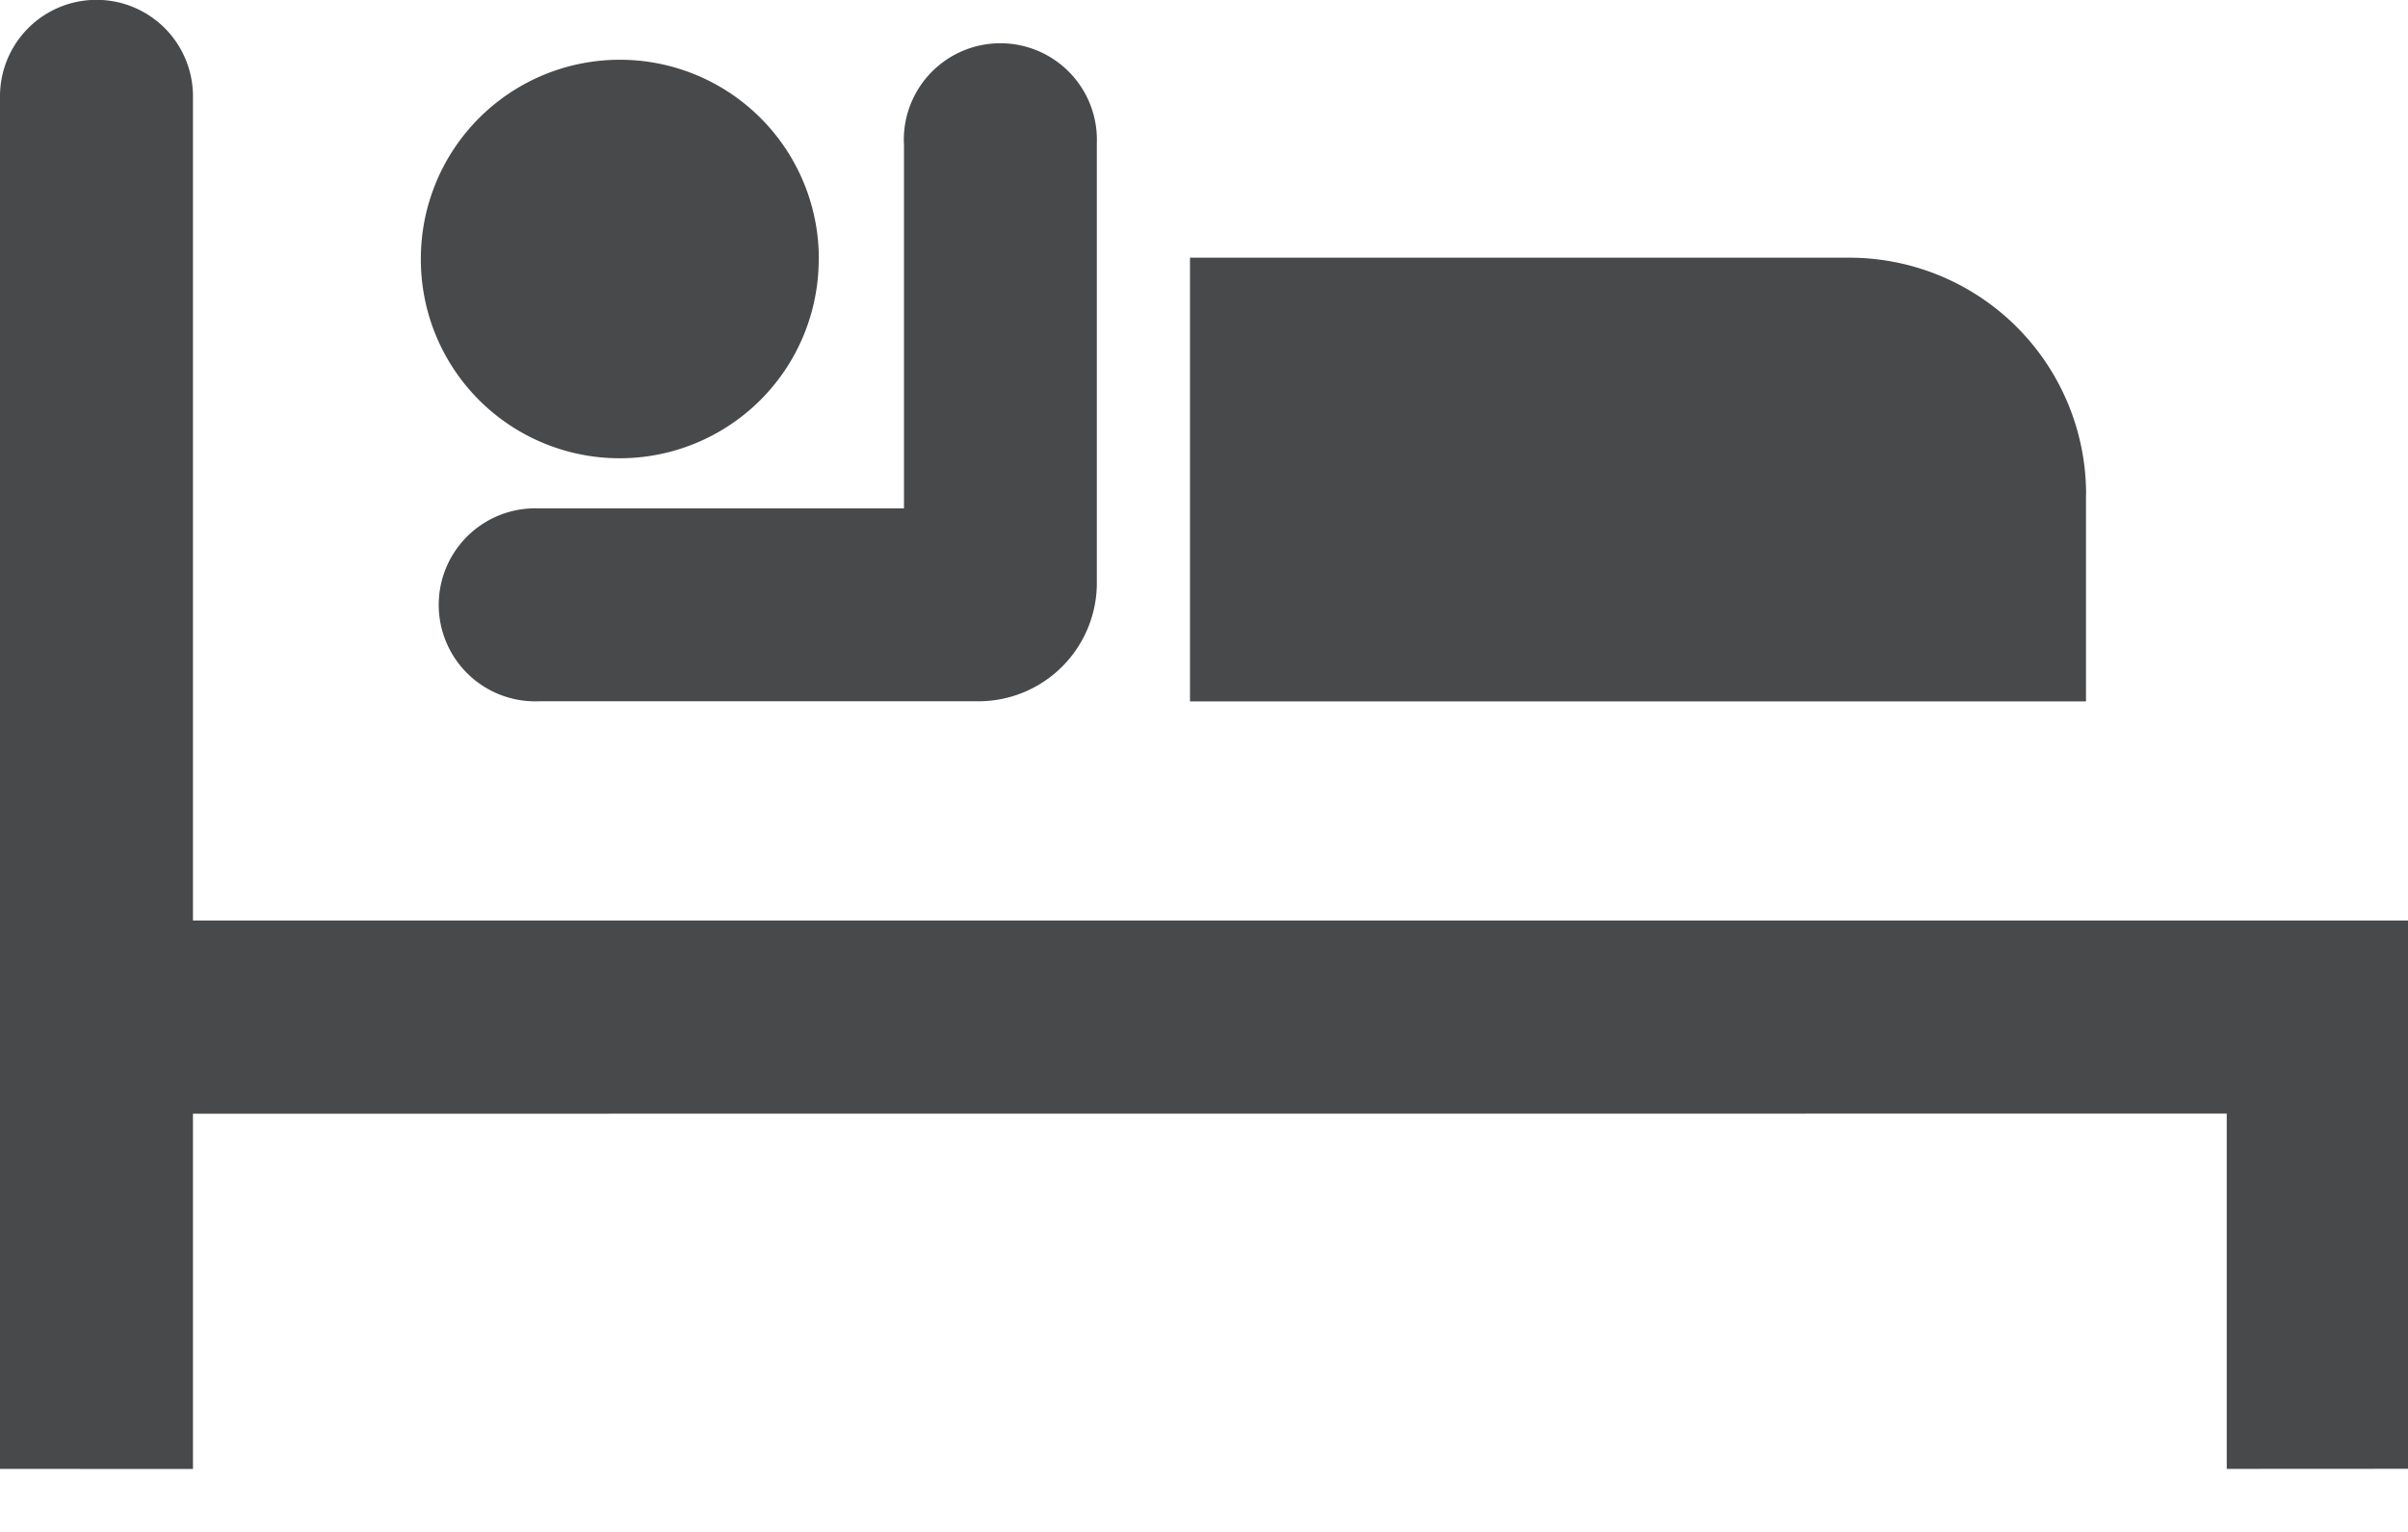
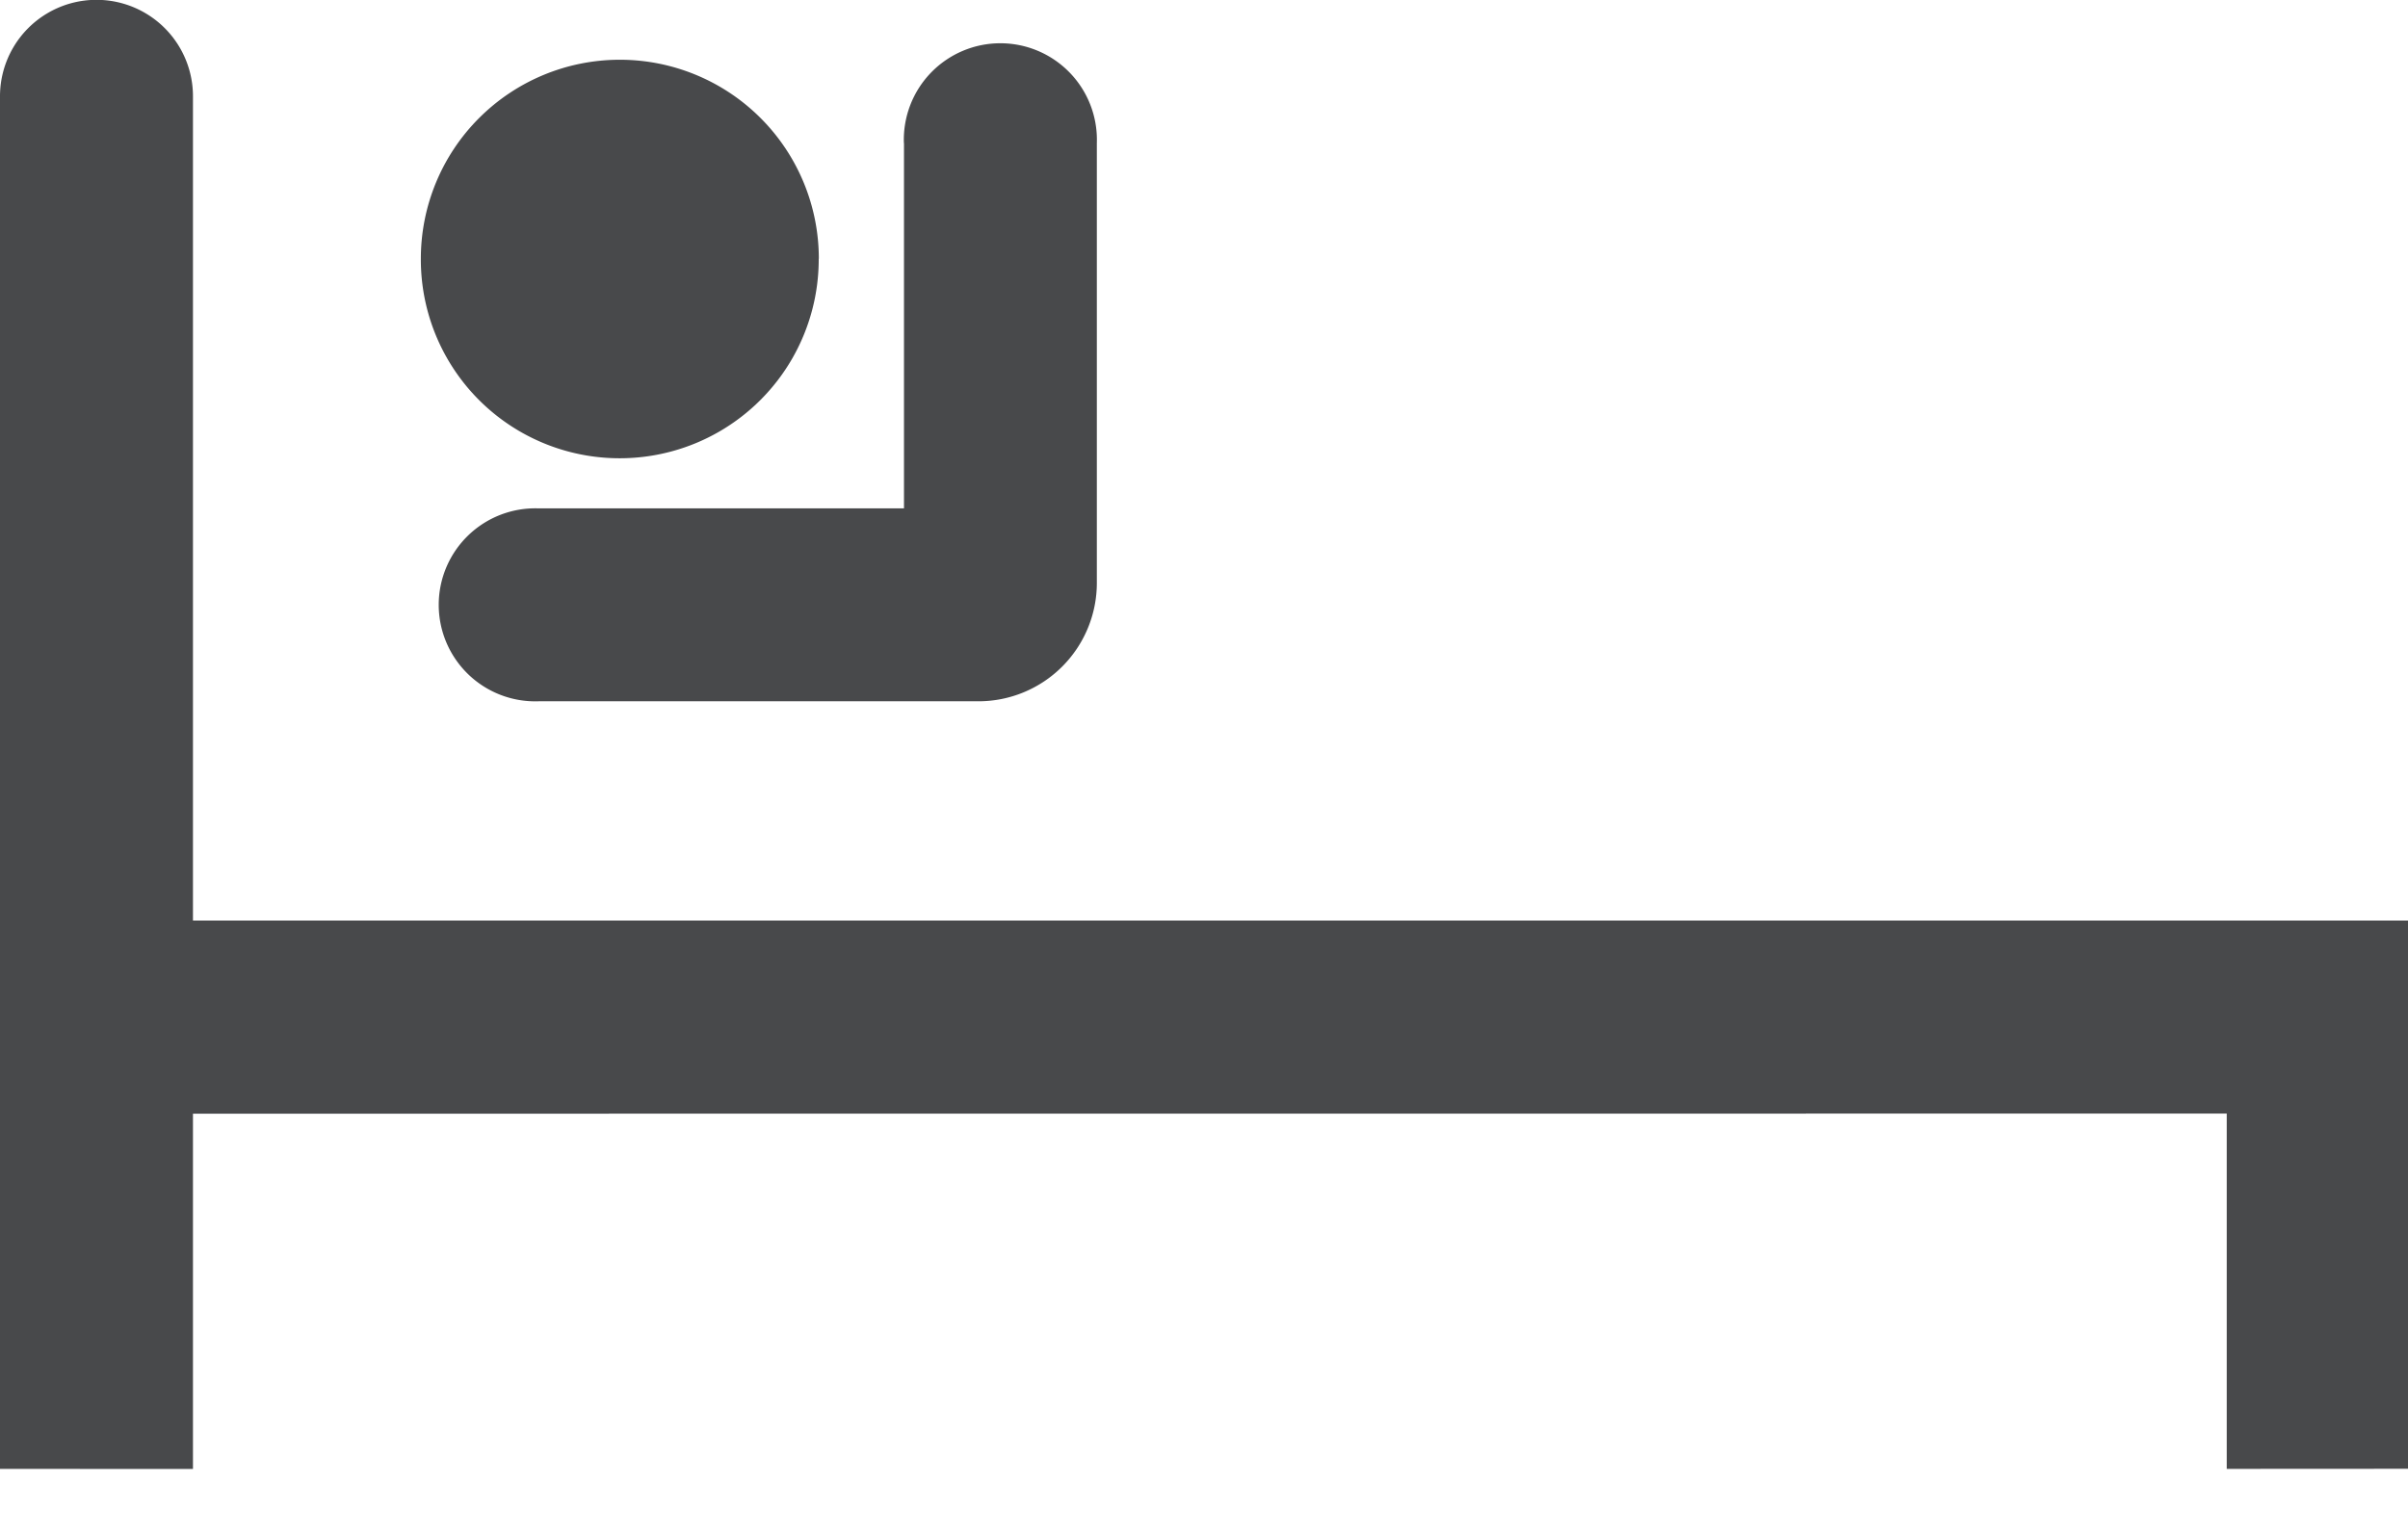
<svg xmlns="http://www.w3.org/2000/svg" width="22" height="14" viewBox="0 0 22 14">
  <g>
    <g>
      <g>
        <path fill="#48494b" d="M7.481 2.364a1.818 1.818 0 1 0-3.636 0 1.816 1.816 0 0 0 1.818 1.824A1.818 1.818 0 0 0 7.48 2.364z" />
      </g>
      <g>
        <path fill="#48494b" d="M20.344 13.424v-3.247l-18.581.001v3.247L0 13.424V.88a.88.88 0 1 1 1.763 0v7.533h20.345v5.01z" />
      </g>
      <g>
        <path fill="#48494b" d="M8.259 1.308v3.338H4.92a.882.882 0 1 0 0 1.763h4.02a1.082 1.082 0 0 0 1.081-1.082v-4.02a.882.882 0 1 0-1.763 0z" />
      </g>
      <g>
-         <path fill="#48494b" d="M16.895 2.355h-6.023V6.41h8.186V4.52h.001a2.163 2.163 0 0 0-2.164-2.165z" />
-       </g>
+         </g>
    </g>
  </g>
</svg>